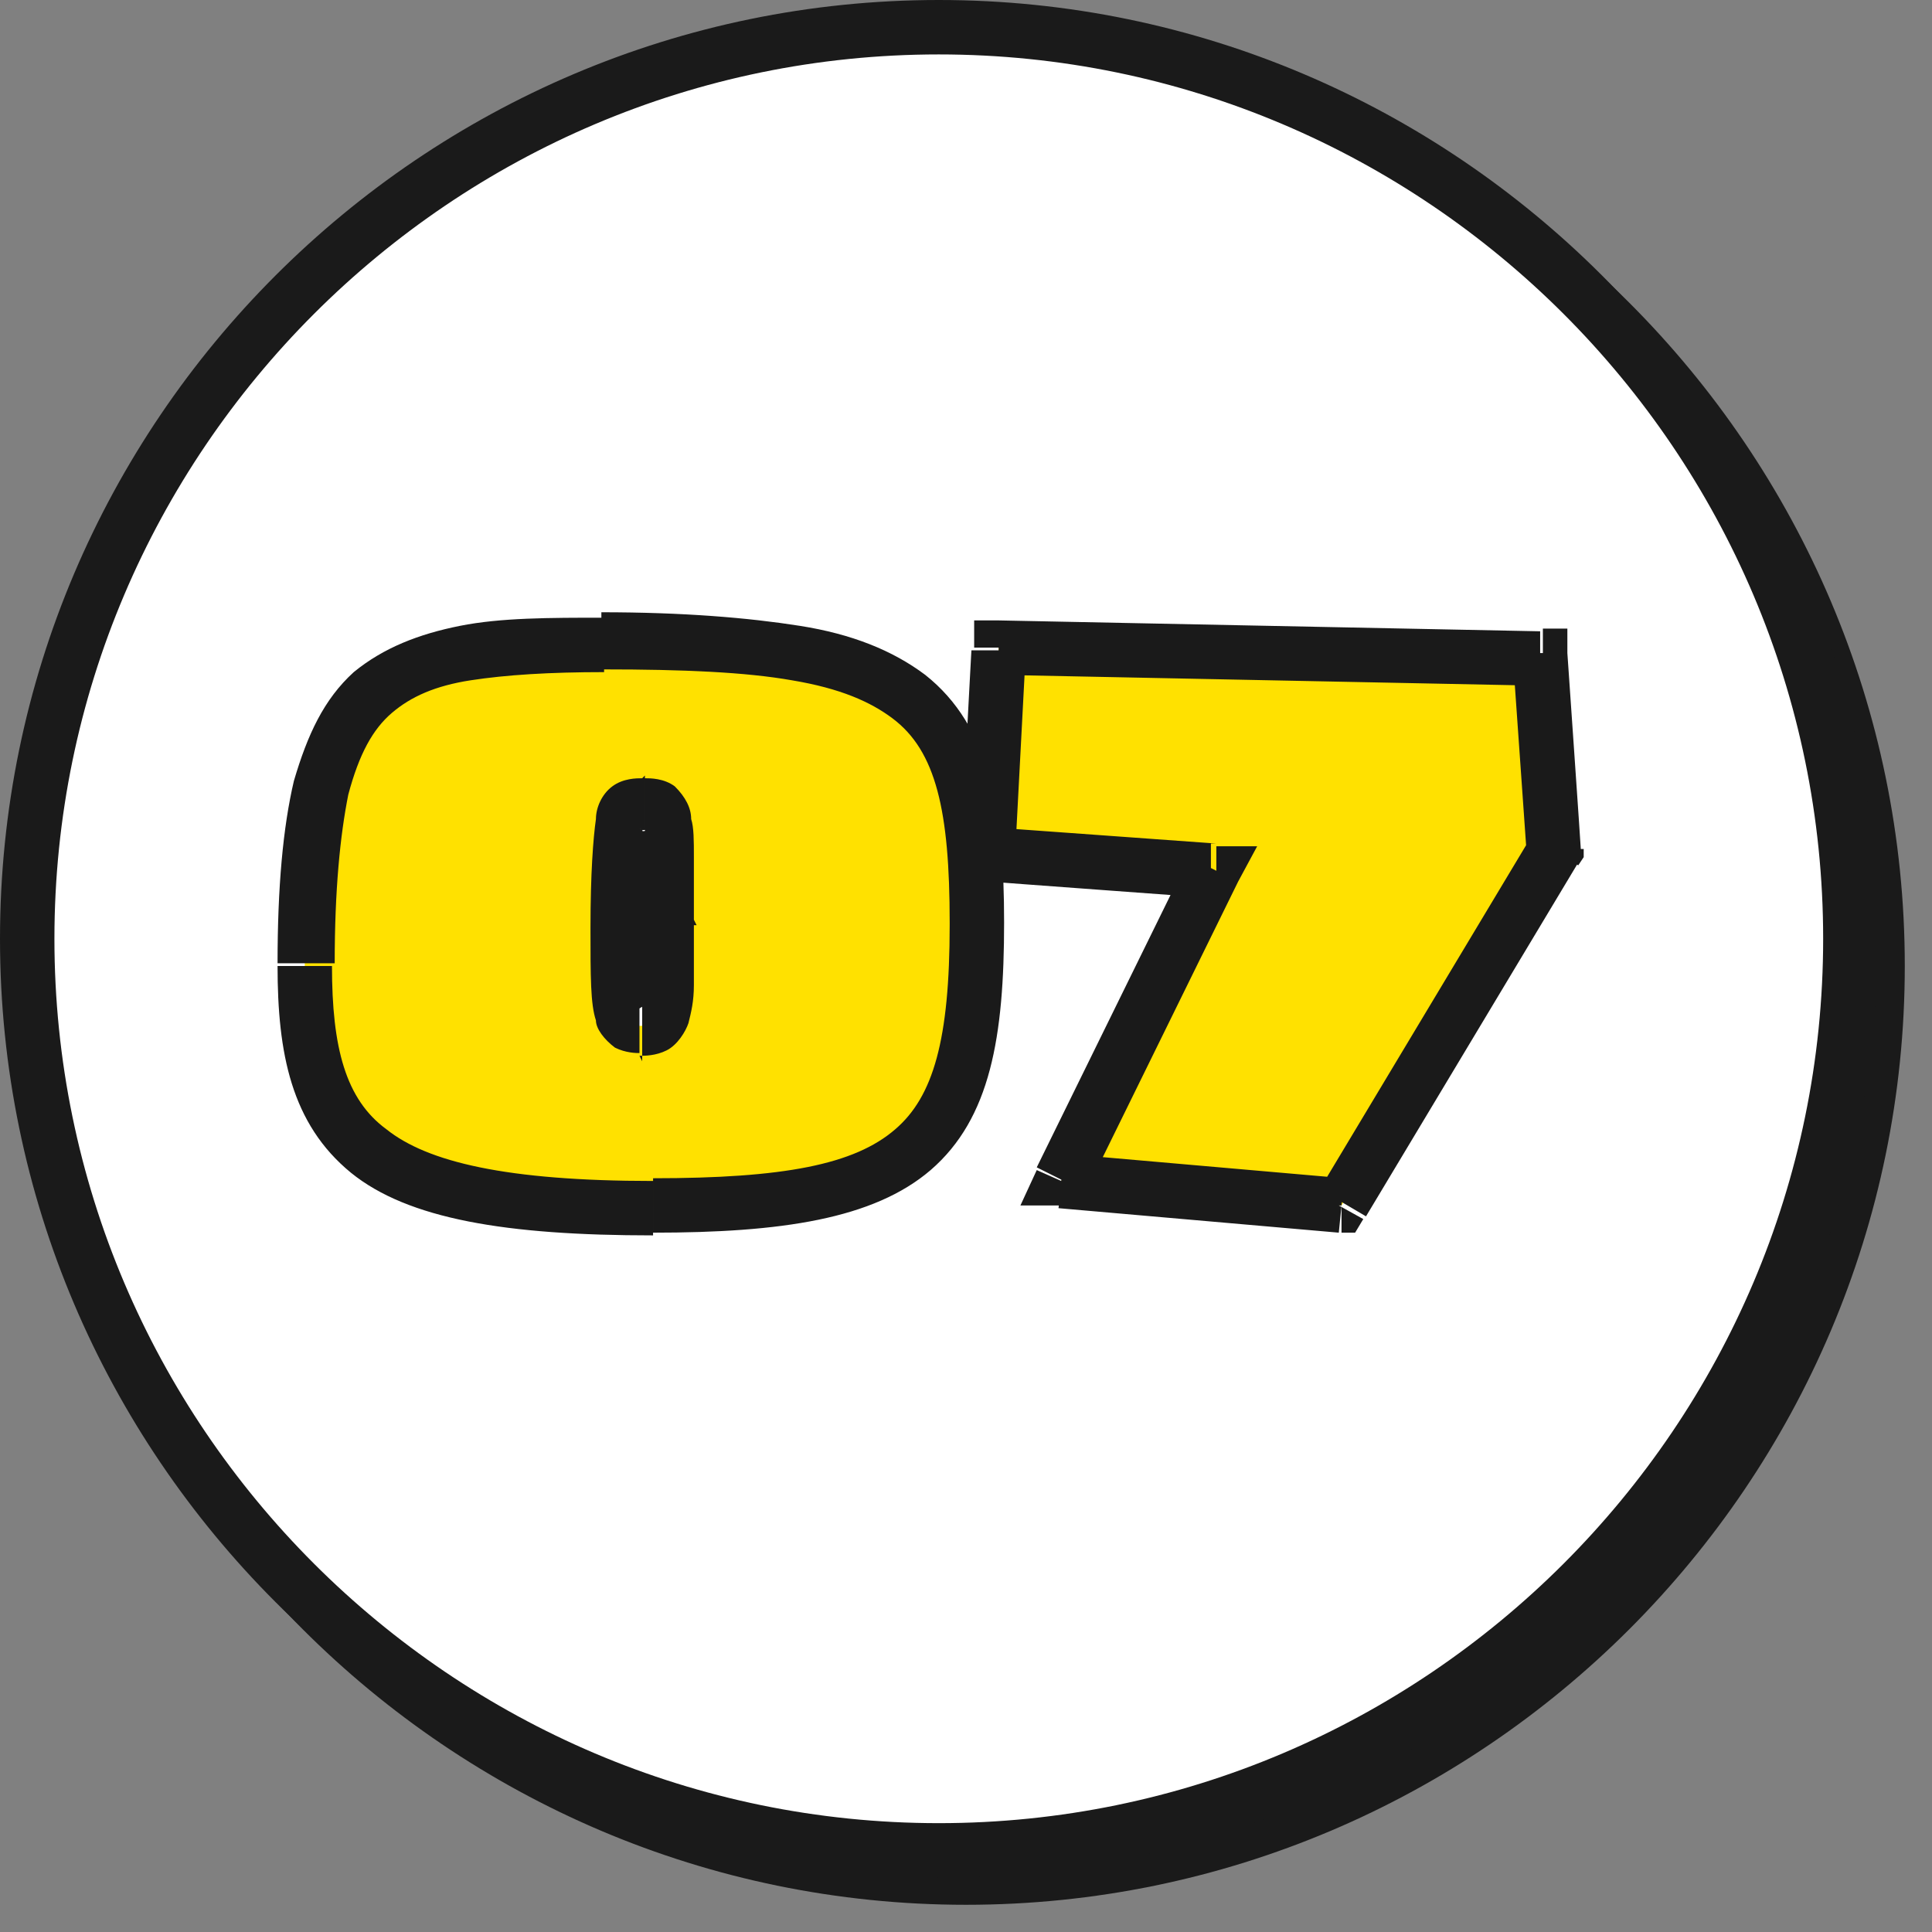
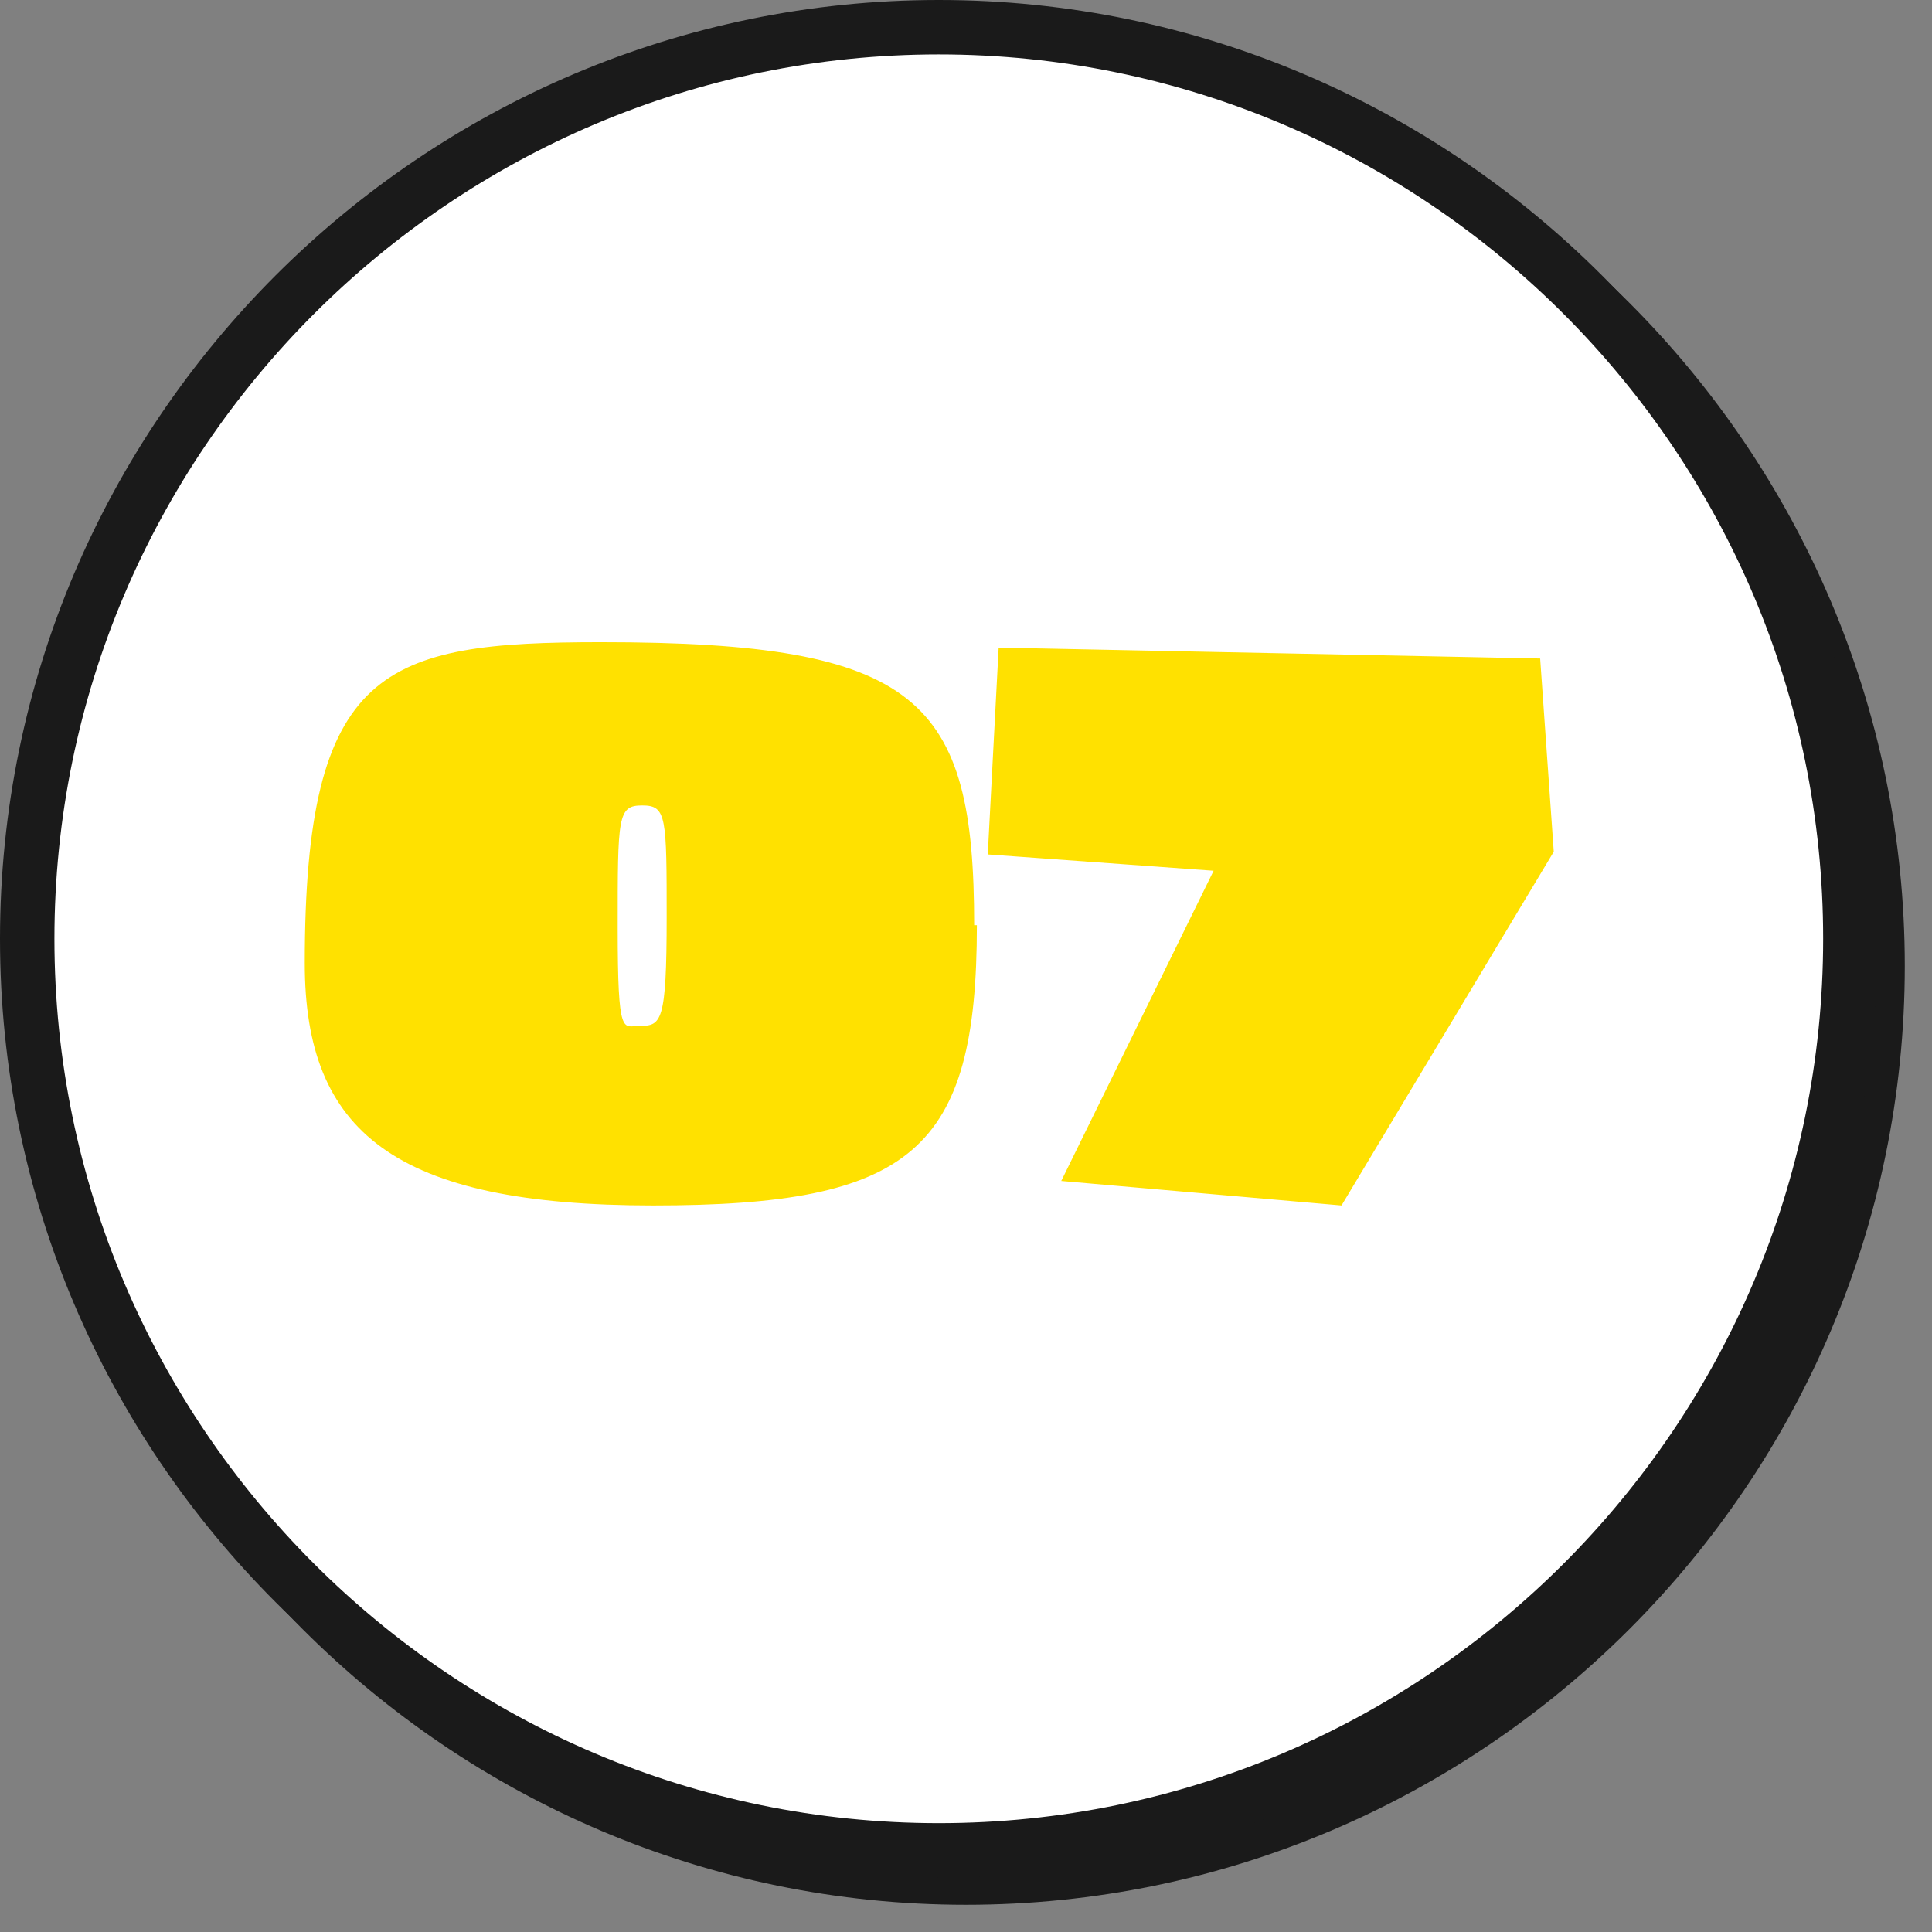
<svg xmlns="http://www.w3.org/2000/svg" id="_レイヤー_1" data-name="レイヤー 1" version="1.1" viewBox="0 0 71 71">
  <rect x="0" y="0" width="71" height="71" fill="#808080" stroke="none" />
  <defs>
    <style>
      .cls-1 {
        fill: #ffe100;
      }

      .cls-1, .cls-2, .cls-3 {
        stroke-width: 0px;
      }

      .cls-2 {
        fill: #1a1a1a;
      }

      .cls-3 {
        fill: #fff;
      }
    </style>
  </defs>
  <g>
    <circle class="cls-2" cx="35.5" cy="35.5" r="33.5" />
    <path class="cls-2" d="M35.5,70C16.5,70,1,54.5,1,35.5S16.5,1,35.5,1s34.5,15.5,34.5,34.5-15.5,34.5-34.5,34.5ZM35.5,3C17.6,3,3,17.6,3,35.5s14.6,32.5,32.5,32.5,32.5-14.6,32.5-32.5S53.4,3,35.5,3Z" />
  </g>
  <g>
    <circle class="cls-3" cx="34.5" cy="34.5" r="33.5" />
    <path class="cls-2" d="M34.5,69C15.5,69,0,53.5,0,34.5S15.5,0,34.5,0s34.5,15.5,34.5,34.5-15.5,34.5-34.5,34.5ZM34.5,2C16.6,2,2,16.6,2,34.5s14.6,32.5,32.5,32.5,32.5-14.6,32.5-32.5S52.4,2,34.5,2Z" />
  </g>
  <path class="cls-1" d="M35.9,34c0,8.3-2.4,10.3-11.9,10.3s-12.8-2.7-12.8-8.9c0-10.9,2.9-11.8,10.9-11.8,11.7,0,13.7,2.1,13.7,10.4ZM24.5,33.8c0-3.8,0-4.2-.9-4.2s-.9.4-.9,4.5.2,3.6.8,3.6c.8,0,1-.1,1-4ZM57.1,31.3l-7.8,13-10.3-.9,5.6-11.4-8.3-.6.4-7.6,19.9.4.5,7.1Z" />
-   <path class="cls-2" d="M34.9,34c0,4.2-.6,6.3-2,7.5-1.5,1.3-4.1,1.8-8.9,1.8v2c4.7,0,8.1-.5,10.2-2.3,2.2-1.9,2.7-4.9,2.7-9.1h-2ZM24,43.4c-5.4,0-8.3-.7-9.8-1.9-1.5-1.1-2-3-2-6h-2c0,3.2.5,5.8,2.7,7.6,2.1,1.7,5.7,2.3,11.1,2.3v-2ZM12.3,35.4c0-2.7.2-4.7.5-6.2.4-1.5.9-2.4,1.6-3,.7-.6,1.6-1,2.9-1.2,1.3-.2,2.9-.3,4.9-.3v-2c-2,0-3.8,0-5.3.3-1.5.3-2.8.8-3.9,1.7-1.1,1-1.7,2.3-2.2,4-.4,1.7-.6,3.9-.6,6.7h2ZM22.2,24.6c2.9,0,5.2.1,6.9.4,1.8.3,2.9.8,3.7,1.4,1.6,1.2,2.1,3.4,2.1,7.5h2c0-4.1-.5-7.2-2.9-9.1-1.2-.9-2.7-1.5-4.6-1.8-1.9-.3-4.3-.5-7.3-.5v2ZM25.5,33.8c0-1,0-1.7,0-2.3,0-.6,0-1.1-.1-1.4,0-.4-.2-.8-.6-1.2-.4-.3-.9-.3-1.1-.3v2c.2,0,0,0,0,0-.2-.1-.2-.3-.1,0,0,.2,0,.5,0,1.1,0,.6,0,1.3,0,2.3h2ZM23.6,28.6c-.2,0-.7,0-1.1.3-.4.3-.6.8-.6,1.2-.1.7-.2,2-.2,4h2c0-2.1,0-3.1.1-3.6,0-.2,0-.1,0,0-.2.1-.3,0-.1,0v-2ZM21.7,34.1c0,1.8,0,2.8.2,3.4,0,.3.3.7.7,1,.4.2.8.2.9.2v-2c-.2,0,0,0,.2,0,.2.1.2.3.2.2,0-.3-.1-1.1-.1-2.9h-2ZM23.5,38.8c.2,0,.6,0,1-.2.4-.2.7-.7.8-1,.1-.4.2-.8.2-1.4,0-.6,0-1.3,0-2.3h-2c0,1,0,1.7,0,2.2,0,.5,0,.8-.1,1,0,.1,0,0,.2-.1.1,0,.2,0,0,0v2ZM57.1,31.3l.9.5.2-.3v-.3s-1,0-1,0ZM49.3,44.3v1c0,0,.5,0,.5,0l.3-.5-.9-.5ZM39,43.4l-.9-.4-.6,1.3h1.5c0,.1,0-.9,0-.9ZM44.6,32l.9.4.7-1.3h-1.5c0-.1,0,.9,0,.9ZM36.3,31.4h-1c0,0,0,.9,0,.9h1c0,0,0-.9,0-.9ZM36.7,23.8v-1s-.9,0-.9,0v1s.9,0,.9,0ZM56.6,24.1h1c0,0,0-1,0-1h-.9s0,1,0,1ZM56.3,30.7l-7.8,13,1.7,1,7.8-13-1.7-1ZM49.4,43.3l-10.3-.9-.2,2,10.3.9.2-2ZM39.9,43.8l5.6-11.4-1.8-.9-5.6,11.4,1.8.9ZM44.7,31l-8.3-.6v2c-.1,0,8.1.6,8.1.6v-2ZM37.3,31.5l.4-7.6h-2c0-.1-.4,7.5-.4,7.5h2ZM36.7,24.8l19.9.4v-2s-19.9-.4-19.9-.4v2ZM55.6,24.2l.5,7.1h2c0-.1-.5-7.3-.5-7.3h-2Z" />
</svg>